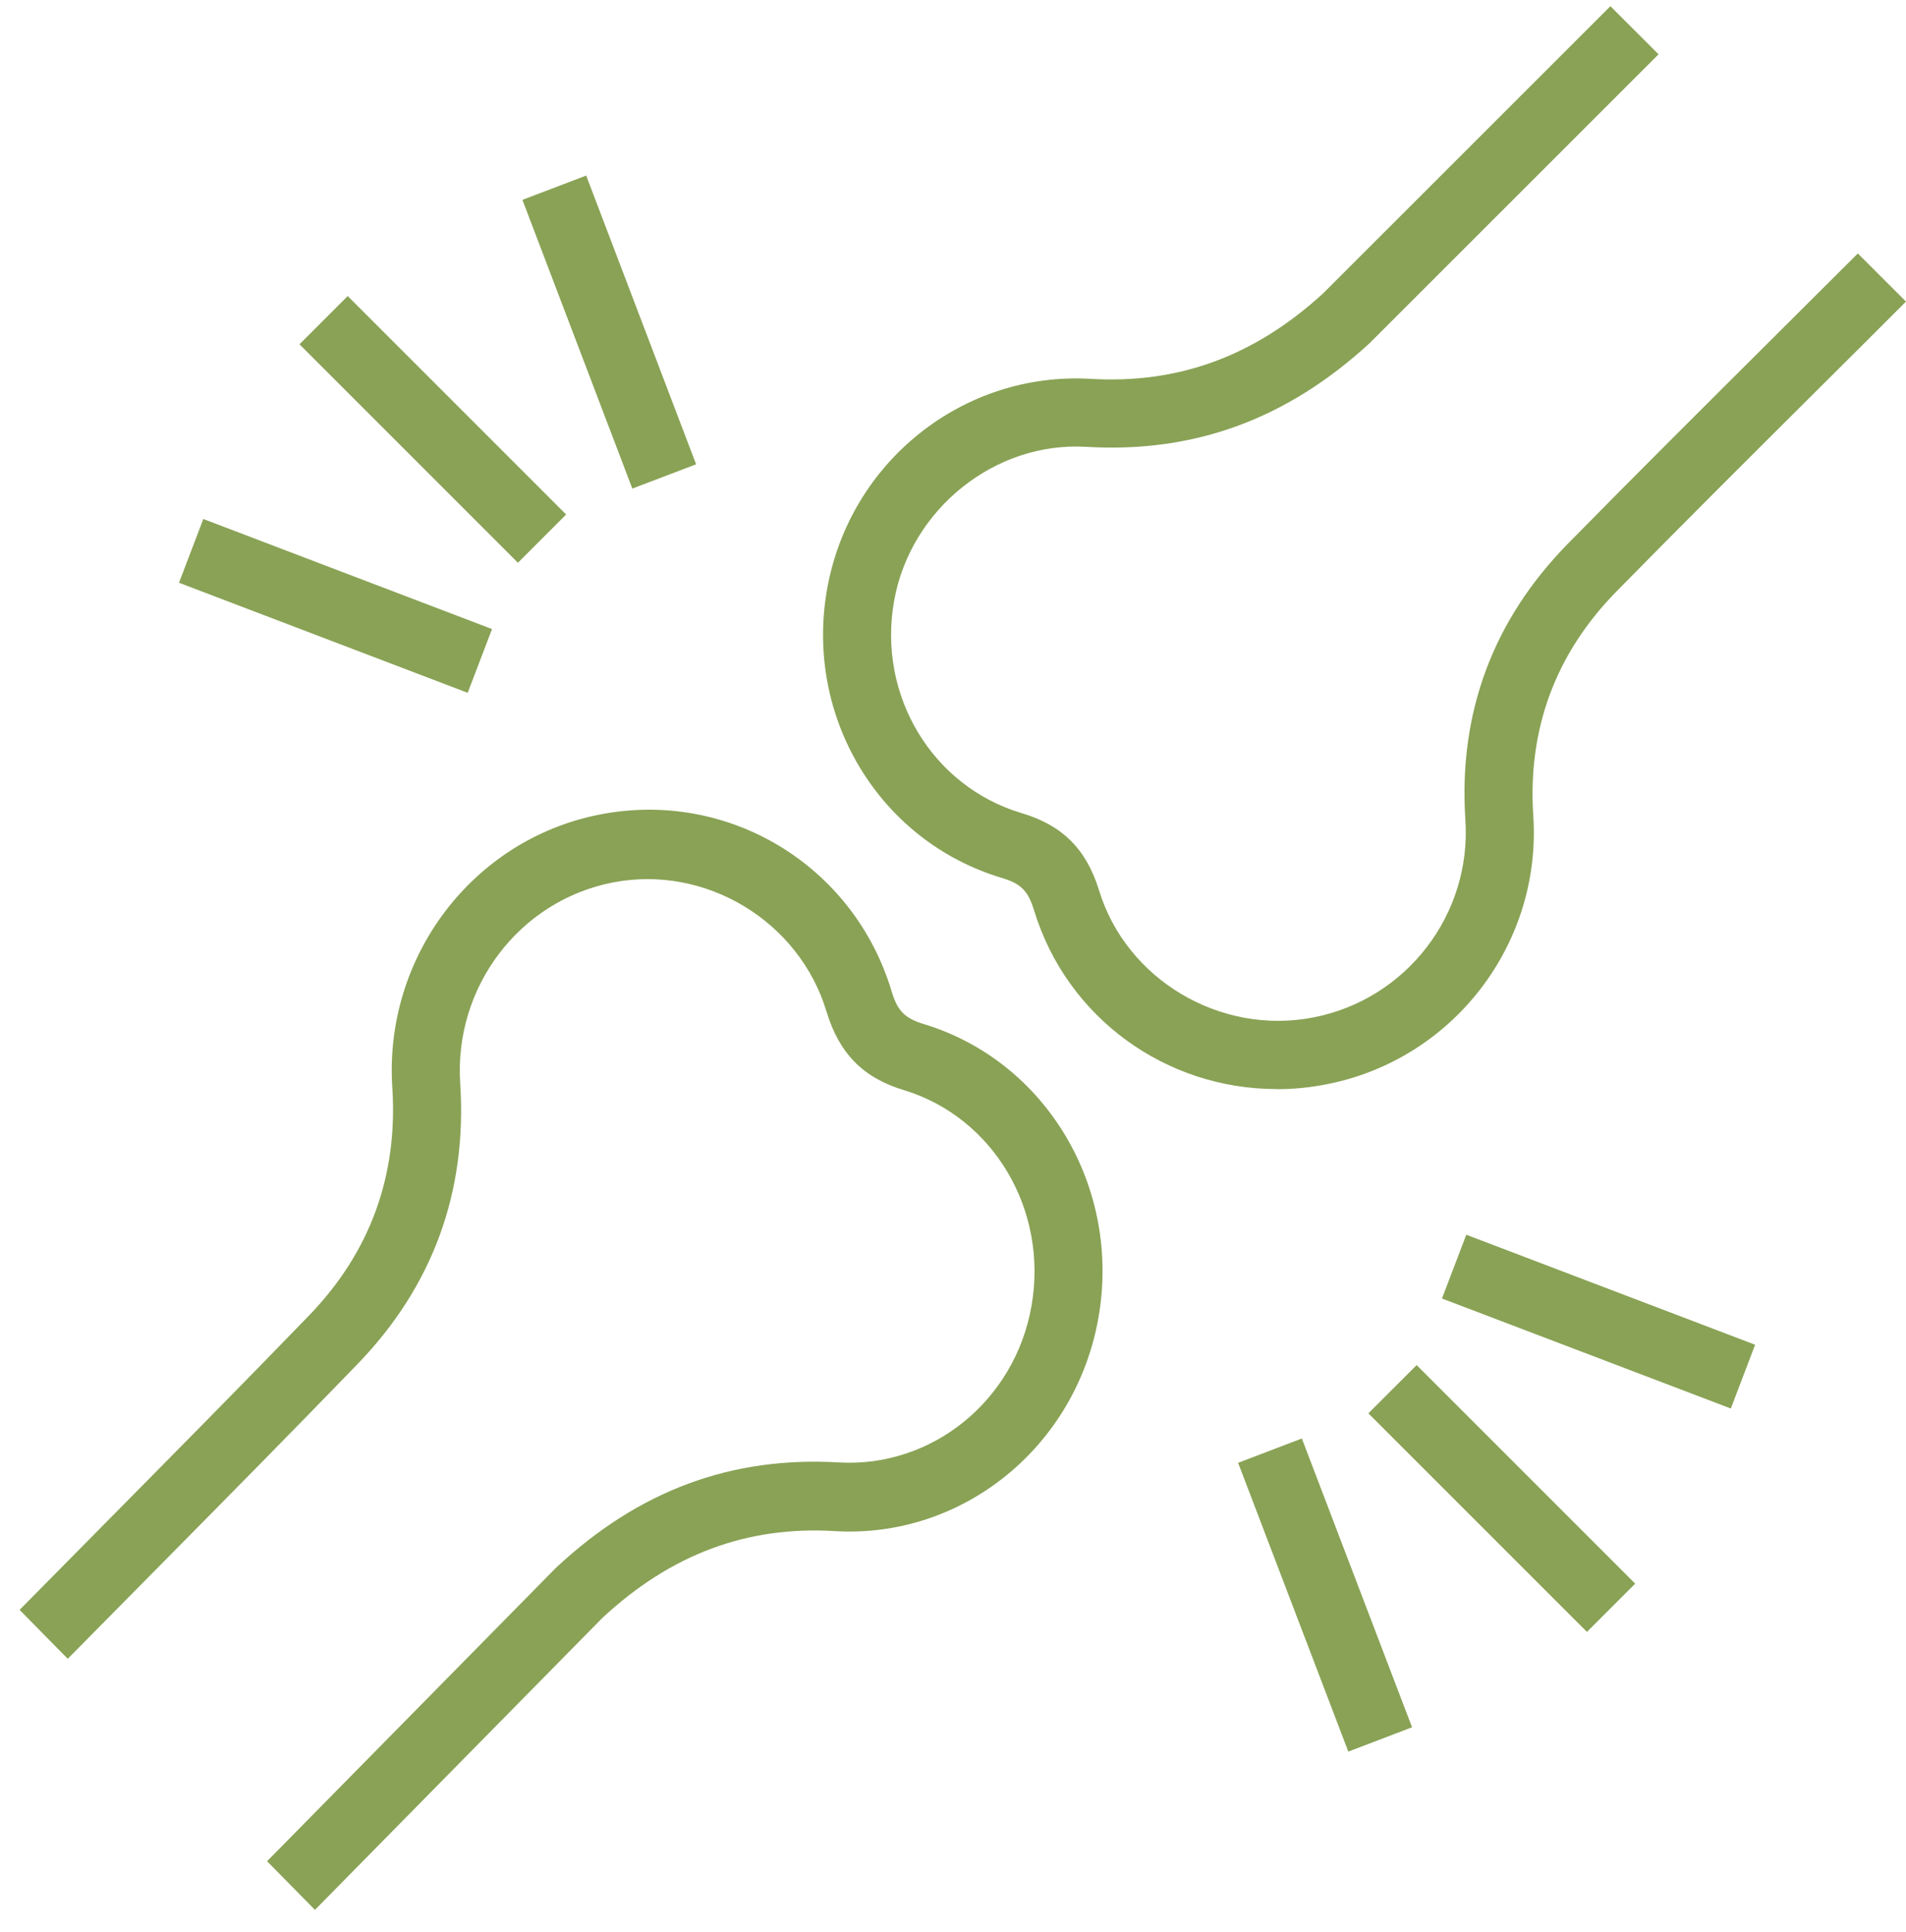
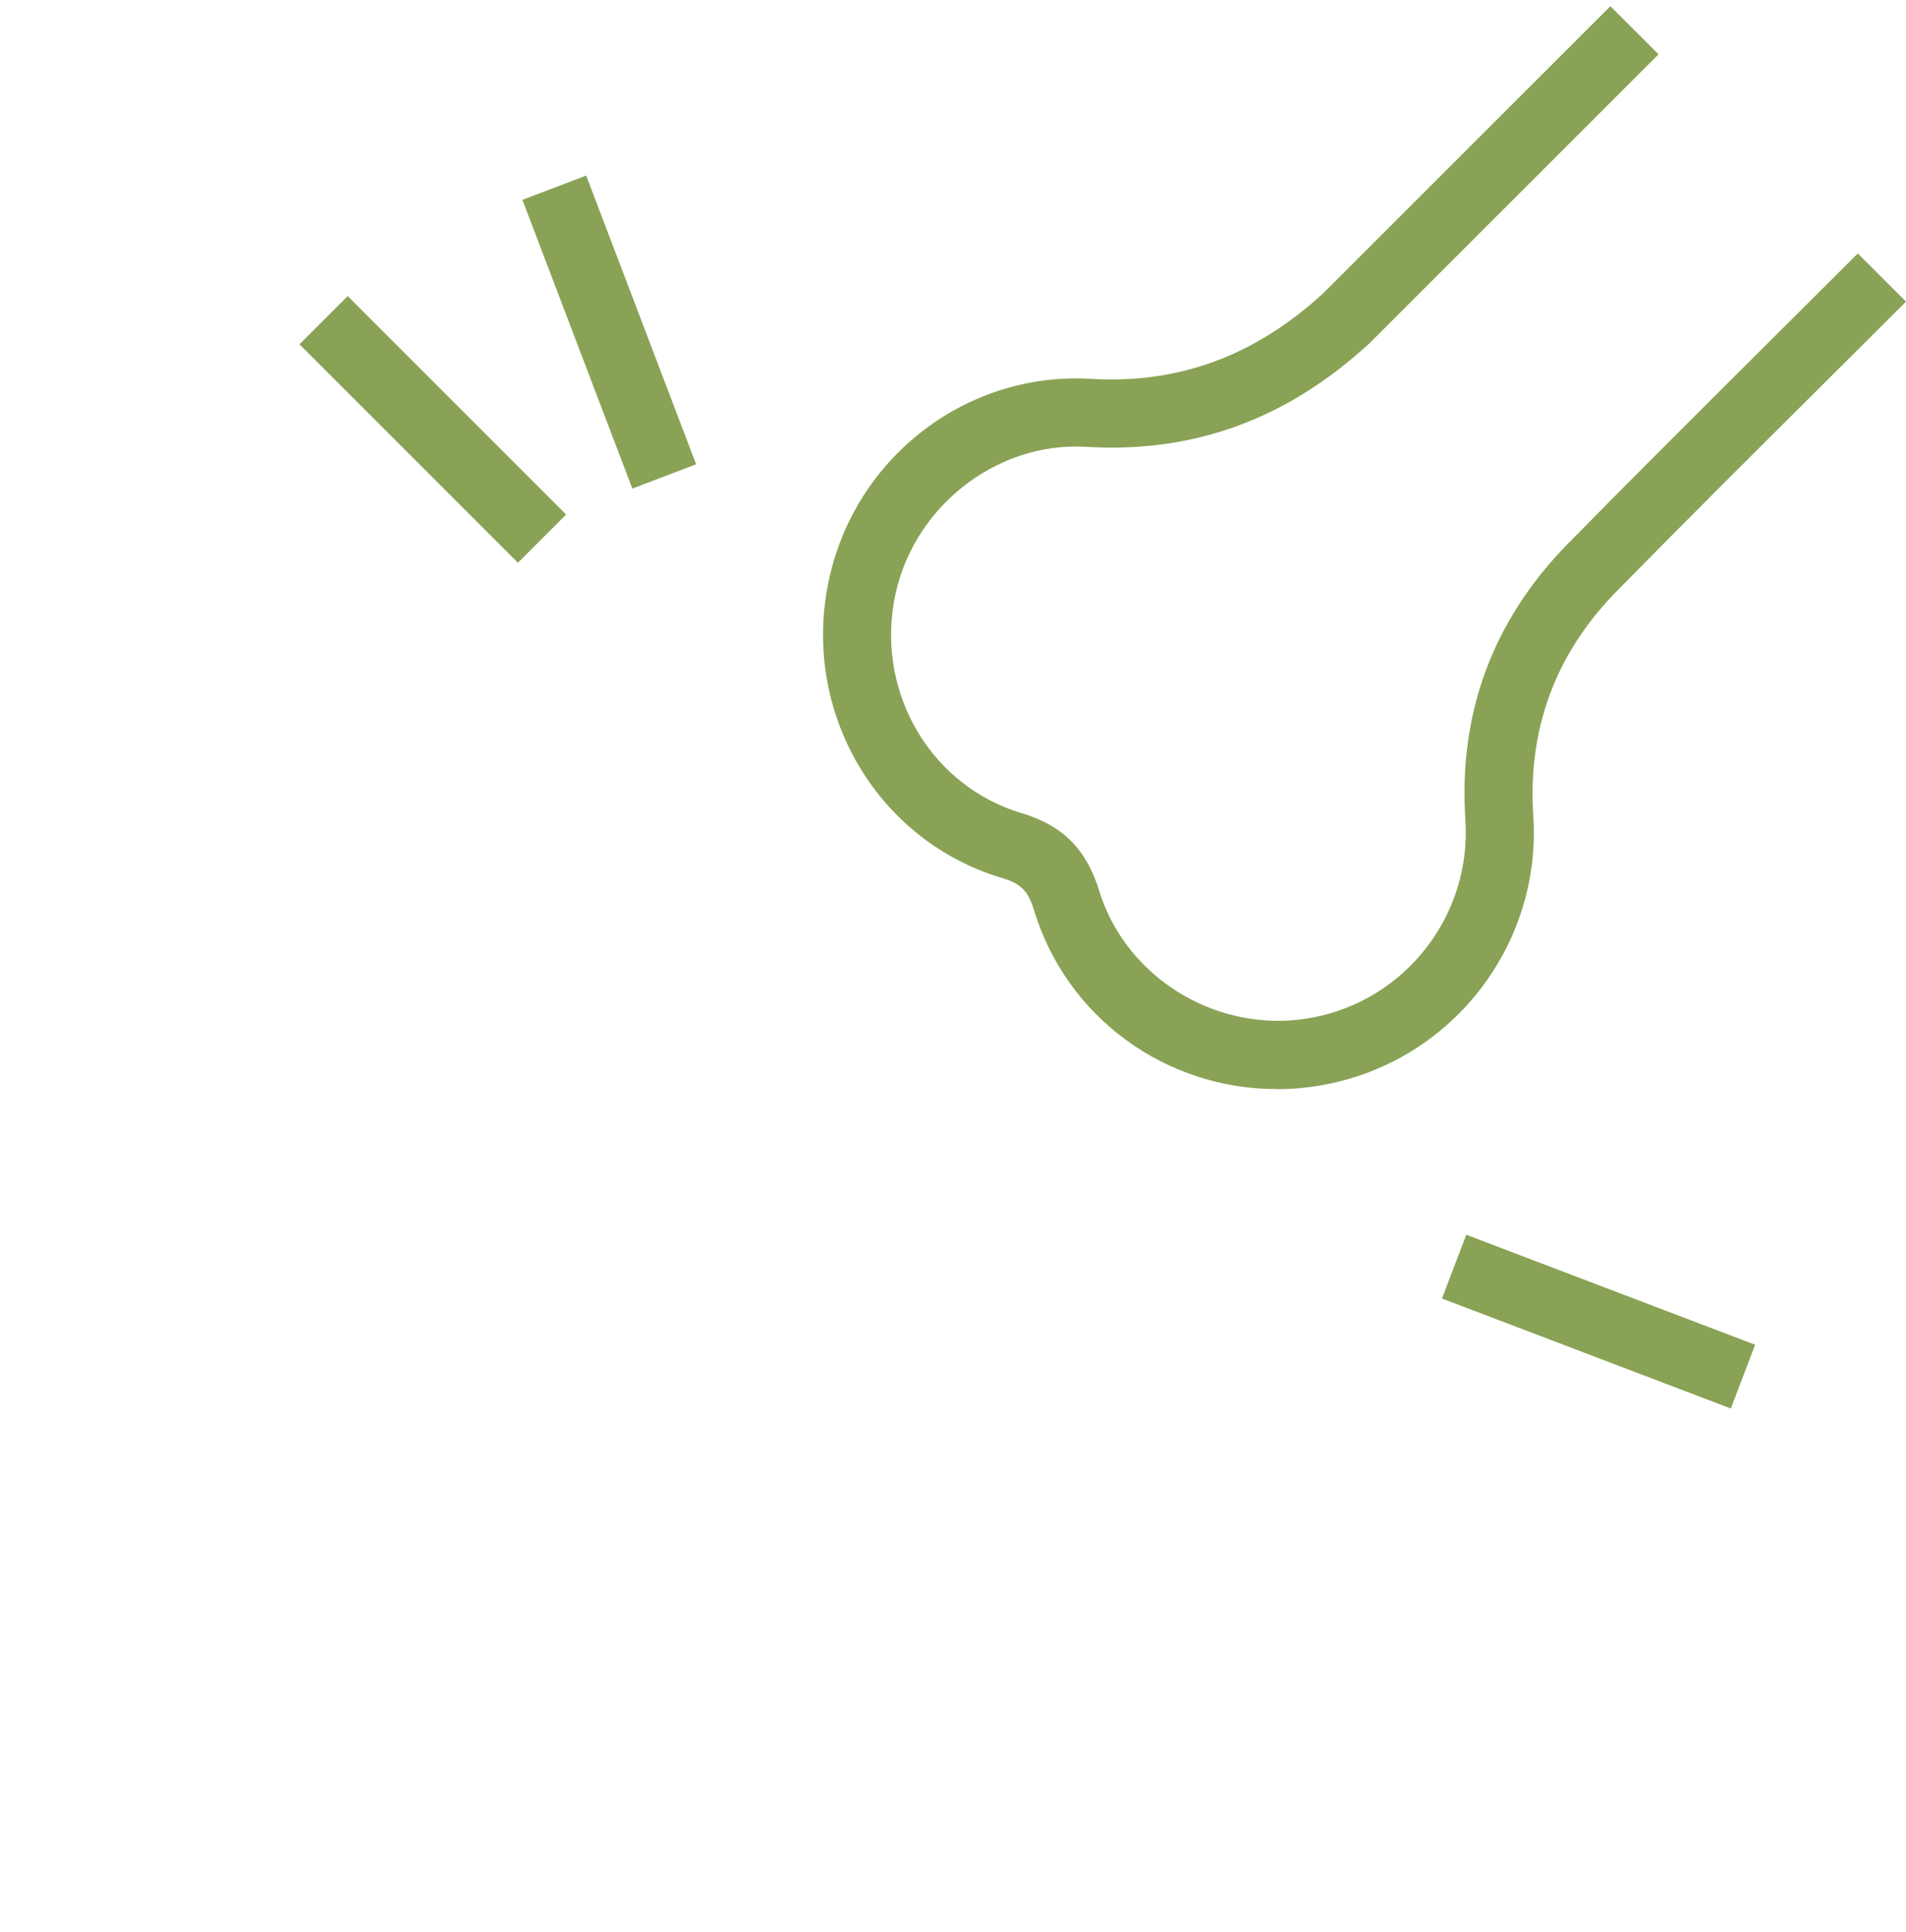
<svg xmlns="http://www.w3.org/2000/svg" width="73" height="74" viewBox="0 0 73 74" fill="none">
-   <path d="M12.073 73.156L10.229 71.282L21.296 60.042C24.463 57.084 28.012 55.766 32.138 56.01C35.702 56.211 38.87 53.644 39.506 50.019C40.152 46.352 38.057 42.801 34.629 41.753C33.06 41.282 32.149 40.356 31.659 38.752C30.617 35.276 27.017 33.101 23.463 33.799C19.889 34.498 17.377 37.81 17.627 41.504C17.893 45.653 16.57 49.262 13.704 52.231C11.146 54.877 8.52 57.534 5.977 60.106C4.846 61.249 3.721 62.386 2.595 63.529L0.751 61.656C1.876 60.513 3.007 59.37 4.138 58.227C6.675 55.66 9.296 53.009 11.844 50.374C14.168 47.966 15.241 45.039 15.027 41.674C14.689 36.657 18.102 32.148 22.968 31.196C27.892 30.227 32.701 33.138 34.15 37.969C34.374 38.715 34.65 38.996 35.374 39.218C40.074 40.642 42.95 45.484 42.069 50.474C41.199 55.412 36.869 58.925 31.987 58.64C28.606 58.433 25.693 59.529 23.072 61.963L12.068 73.14L12.073 73.156Z" fill="#89A255" />
  <path d="M48.886 41.709C44.671 41.709 40.862 39 39.601 34.854C39.377 34.12 39.101 33.843 38.377 33.625C33.677 32.224 30.801 27.458 31.681 22.546C32.552 17.686 36.882 14.228 41.764 14.509C45.145 14.712 48.058 13.634 50.673 11.238L61.678 0.237L63.522 2.081L52.455 13.144C49.287 16.056 45.739 17.358 41.612 17.113C38.106 16.9 34.87 19.504 34.245 23.009C33.599 26.619 35.694 30.114 39.122 31.14C40.69 31.604 41.602 32.515 42.092 34.093C43.134 37.516 46.734 39.656 50.288 38.969C53.862 38.281 56.373 35.021 56.123 31.385C55.858 27.301 57.181 23.749 60.047 20.827C62.595 18.233 65.216 15.624 67.748 13.103C68.884 11.972 70.019 10.837 71.155 9.707L73 11.55C71.864 12.686 70.728 13.821 69.587 14.952C67.06 17.468 64.444 20.072 61.907 22.655C59.583 25.025 58.51 27.906 58.723 31.218C59.062 36.156 55.649 40.594 50.783 41.531C50.147 41.656 49.511 41.714 48.891 41.714L48.886 41.709Z" fill="#89A255" />
  <path d="M13.317 11.338L11.469 13.186L19.836 21.553L21.683 19.705L13.317 11.338Z" fill="#89A255" />
-   <path d="M22.451 6.724L20.009 7.654L24.218 18.712L26.661 17.782L22.451 6.724Z" fill="#89A255" />
-   <path d="M7.787 19.877L6.856 22.319L17.913 26.534L18.844 24.092L7.787 19.877Z" fill="#89A255" />
-   <path d="M54.257 52.281L52.409 54.129L60.78 62.499L62.628 60.652L54.257 52.281Z" fill="#89A255" />
-   <path d="M49.861 55.092L47.42 56.024L51.641 67.084L54.082 66.152L49.861 55.092Z" fill="#89A255" />
+   <path d="M22.451 6.724L20.009 7.654L24.218 18.712L26.661 17.782L22.451 6.724" fill="#89A255" />
  <path d="M56.159 47.289L55.228 49.731L66.291 53.944L67.221 51.502L56.159 47.289Z" fill="#89A255" />
</svg>